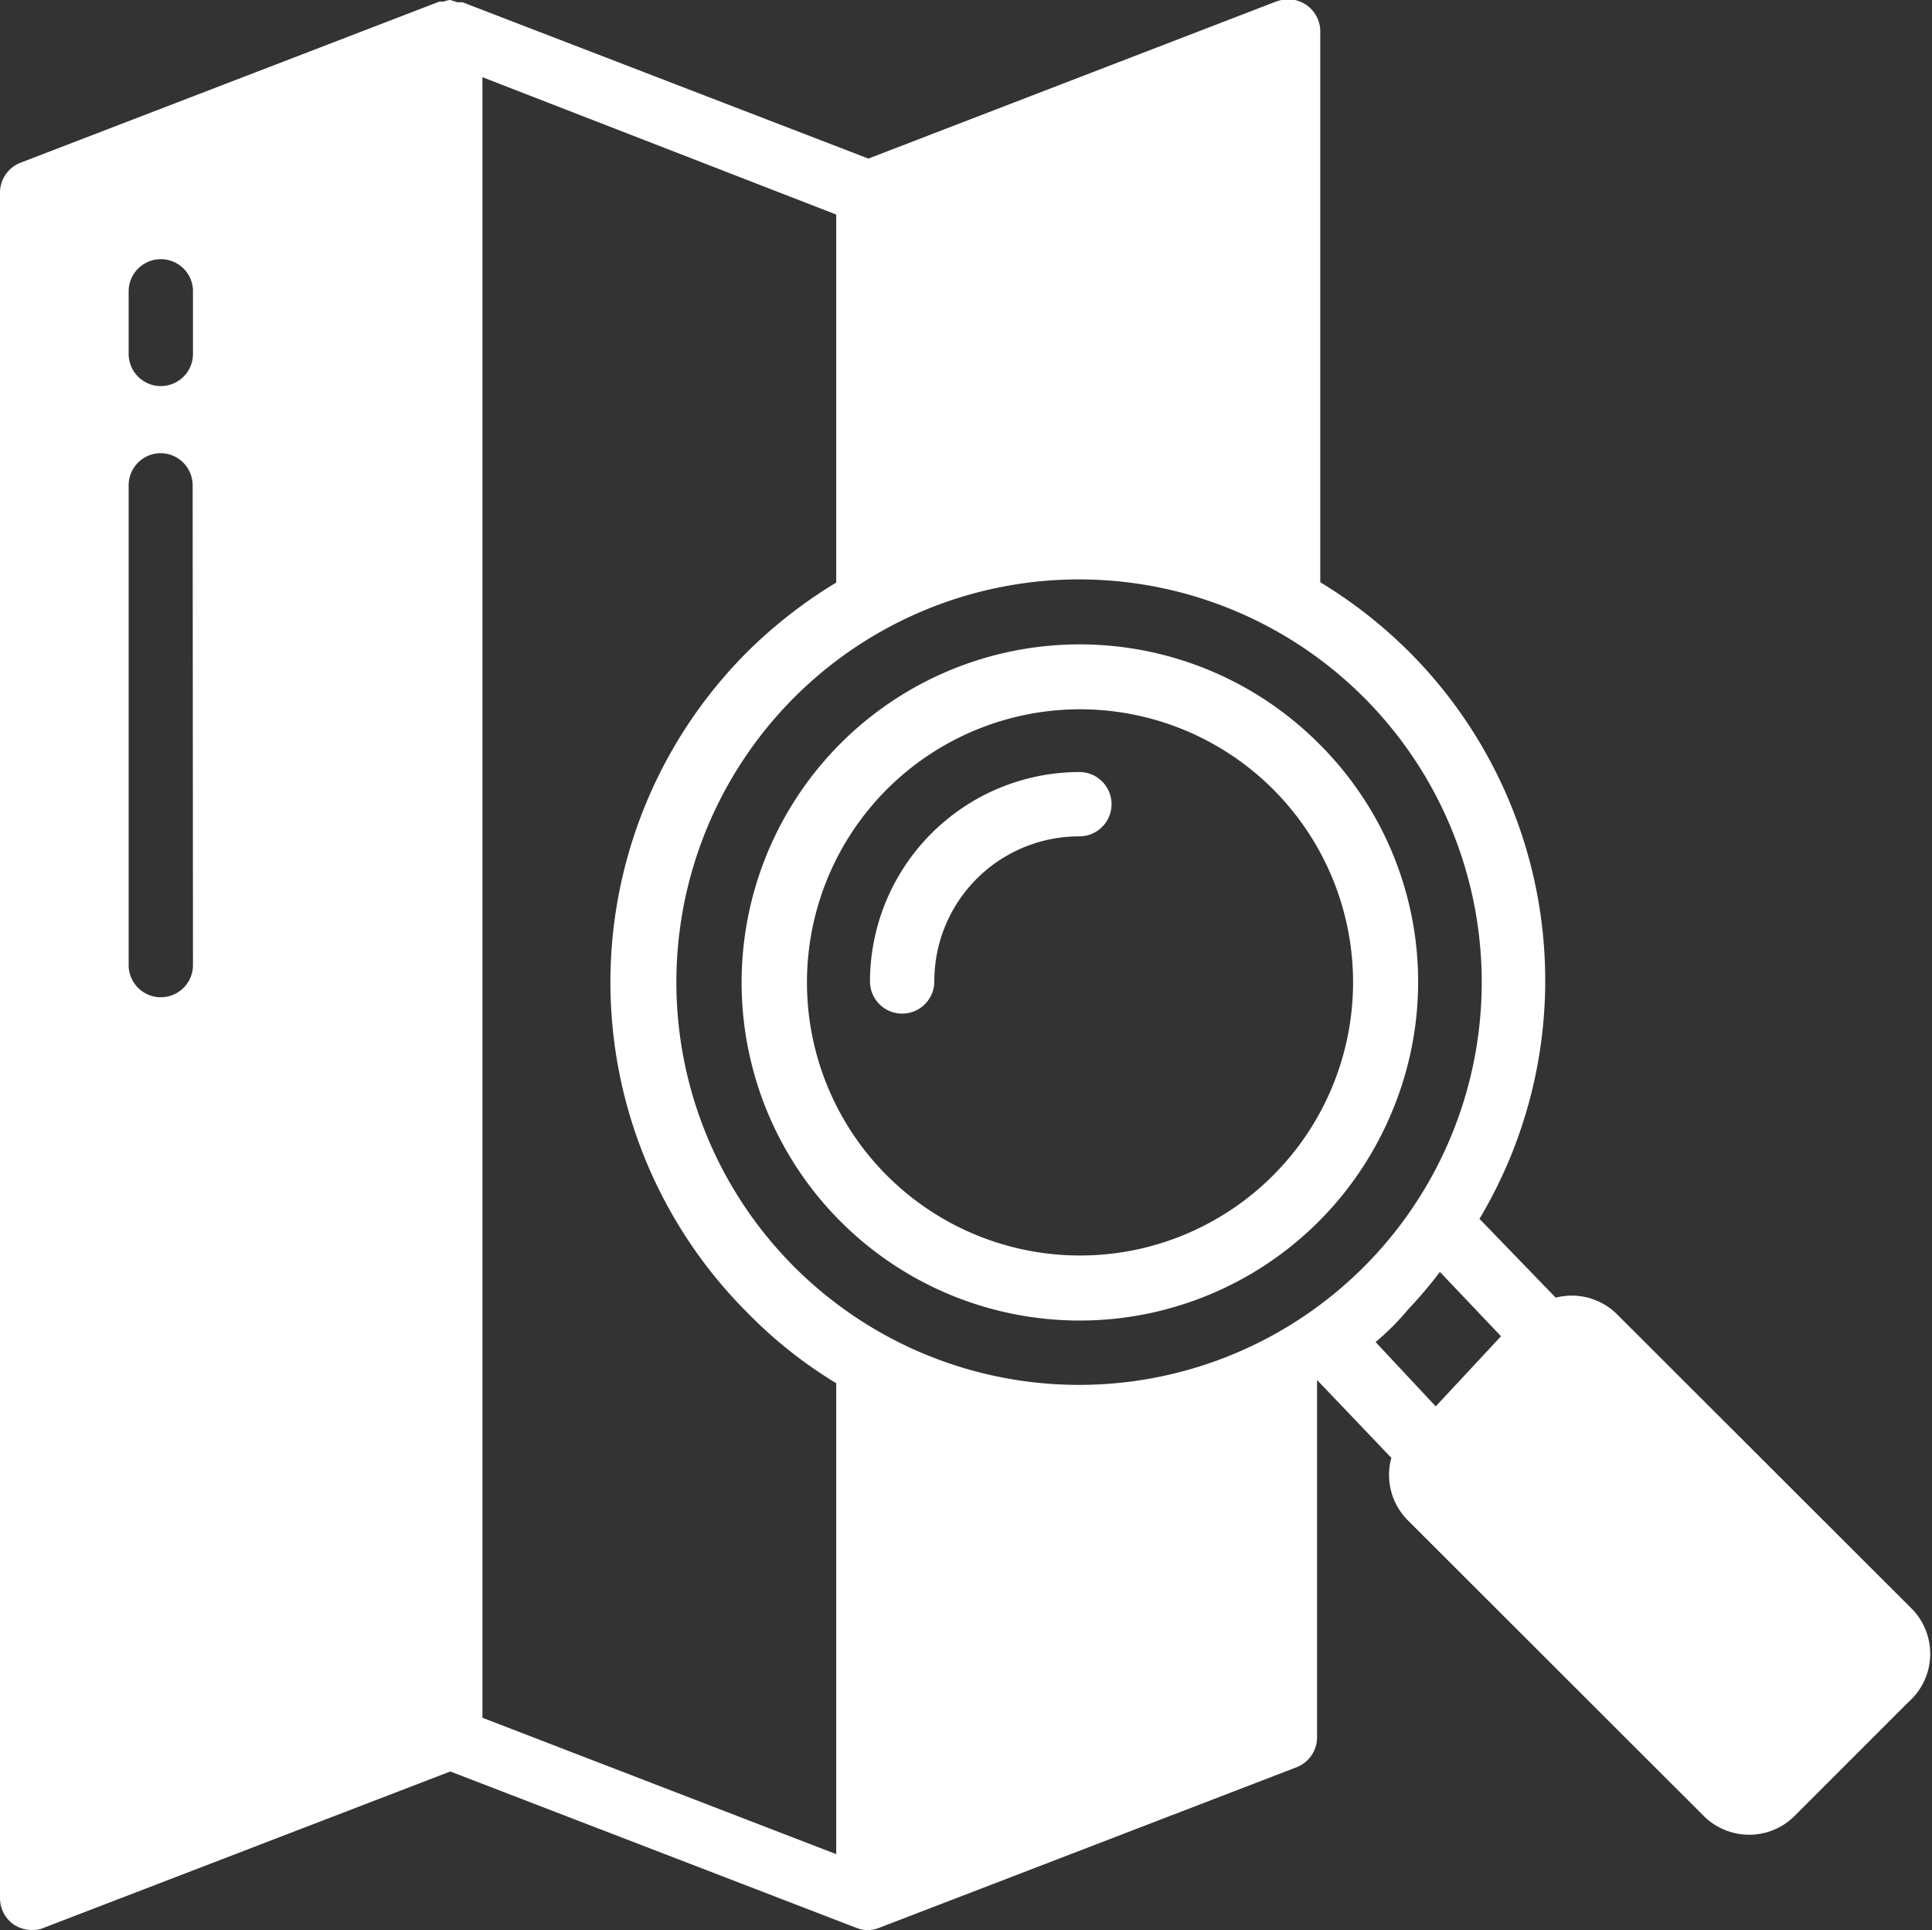
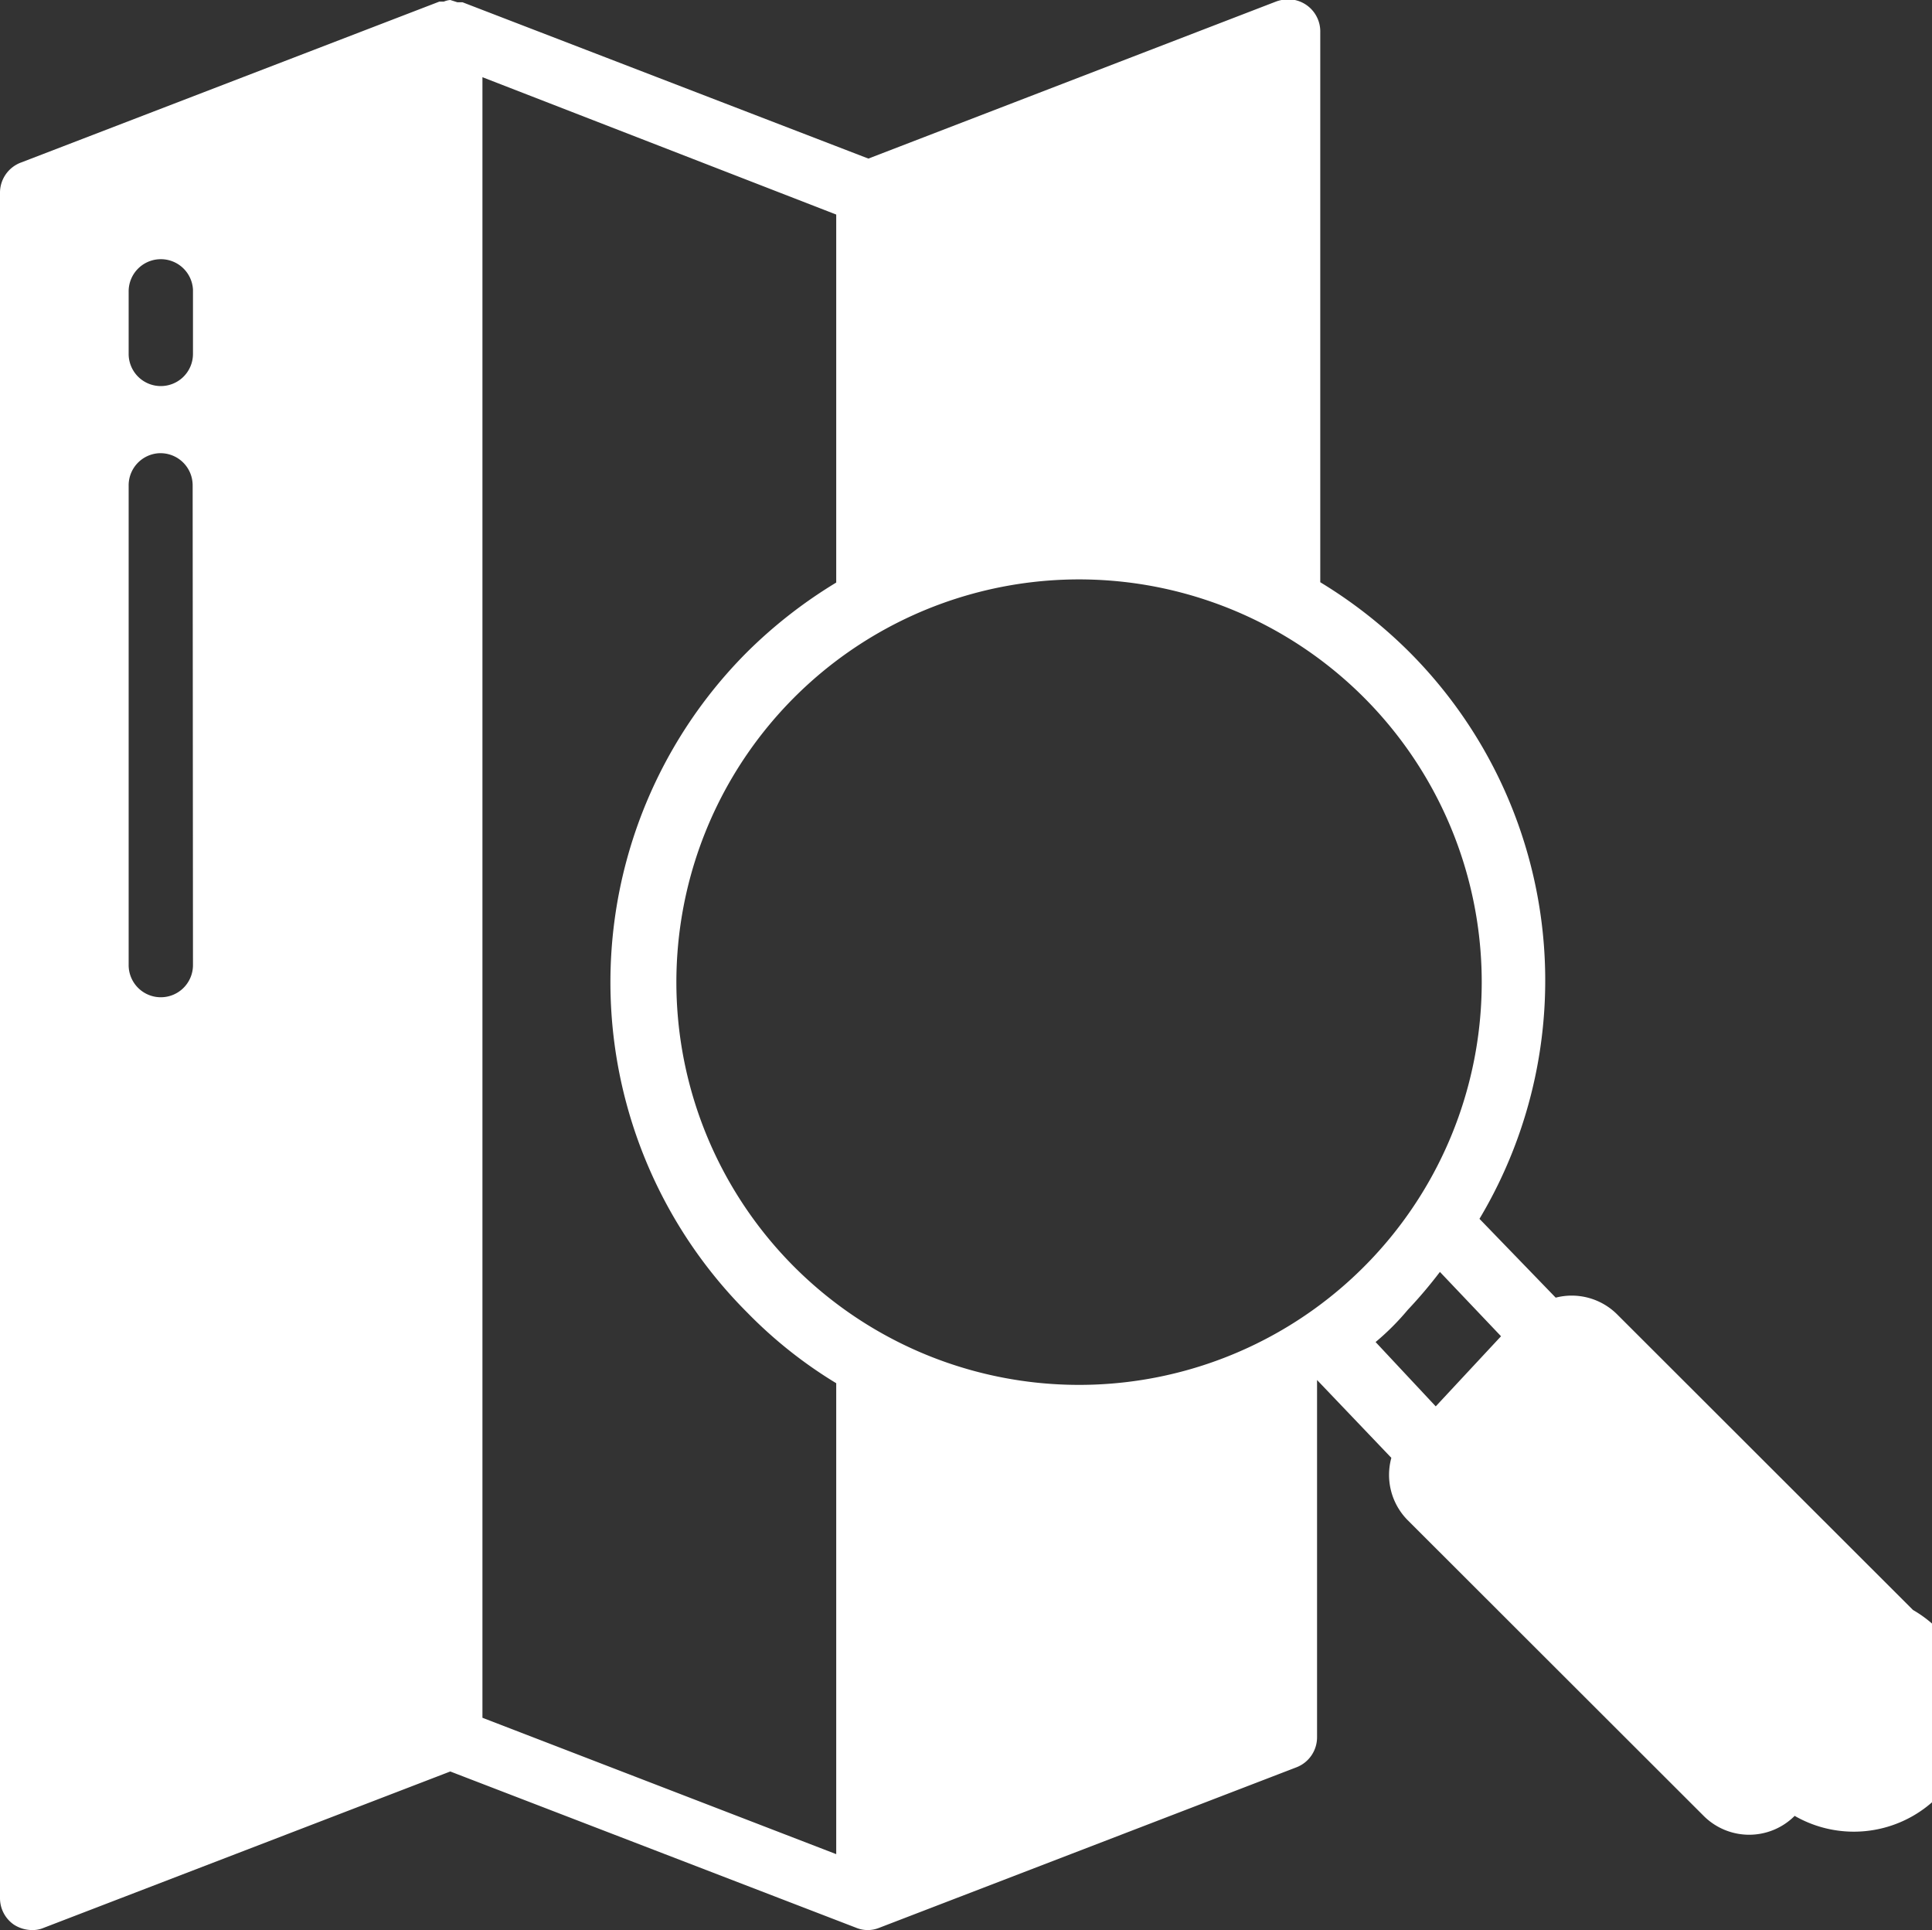
<svg xmlns="http://www.w3.org/2000/svg" viewBox="0 0 60.07 60">
  <rect x="0" y="0" width="60.07" height="60" fill="#333333" stroke="none" />
  <defs>
    <style>.cls-1{fill:#fff;}</style>
  </defs>
  <g id="Layer_2" data-name="Layer 2">
    <g id="White">
      <g id="Maps-Solid">
-         <path class="cls-1" d="M59.48,50.05l-9.2-9.19a2,2,0,0,0-1.91-.52L46,37.89A14.45,14.45,0,0,0,43.8,20.25a14.75,14.75,0,0,0-2.75-2.15V1a1,1,0,0,0-.79-1,1.09,1.09,0,0,0-.59.05L27,4.93,14.38.07l-.16,0L14,0h0a.65.65,0,0,0-.2.05l-.14,0-13,5A1,1,0,0,0,0,6V59a1,1,0,0,0,.43.83A1.06,1.06,0,0,0,1,60a.89.89,0,0,0,.36-.07L14,55.07l12.65,4.87h0a.94.94,0,0,0,.66,0h0l13-5a1,1,0,0,0,.64-.94V42.9l0,0,2.31,2.42a2,2,0,0,0,.51,1.94l9.2,9.19a2,2,0,0,0,2.83,0l3.54-3.54A2,2,0,0,0,59.48,50.05ZM6,30a1,1,0,0,1-1.06,1A1,1,0,0,1,4,30V15.09a1,1,0,0,1,.93-1,1,1,0,0,1,1.06,1ZM6,11a1,1,0,0,1-1.06,1A1,1,0,0,1,4,11V9.06a1,1,0,0,1,.93-1A1,1,0,0,1,6,9ZM26,57.64,15,53.4v-51L26,6.67V18.11a14.82,14.82,0,0,0-2.76,2.15,14.52,14.52,0,0,0,0,20.55A14,14,0,0,0,26,43ZM36,42.81A12.52,12.52,0,1,1,46.07,30.54,12.52,12.52,0,0,1,36,42.81Zm8.64.91-1.87-2q.54-.45,1-1a14.53,14.53,0,0,0,1-1.18l1.9,2Z" />
-         <path class="cls-1" d="M33.56,24a6.52,6.52,0,0,0-6.51,6.51,1,1,0,0,0,2,0A4.5,4.5,0,0,1,33.56,26a1,1,0,0,0,0-2Z" />
-         <path class="cls-1" d="M41,23.11a10.51,10.51,0,1,0,2.28,11.45A10.43,10.43,0,0,0,41,23.11ZM35.22,38.87a8.49,8.49,0,1,1,6.85-8.33A8.5,8.5,0,0,1,35.22,38.87Z" />
+         <path class="cls-1" d="M59.48,50.05l-9.2-9.19a2,2,0,0,0-1.91-.52L46,37.89A14.45,14.45,0,0,0,43.8,20.25a14.75,14.75,0,0,0-2.75-2.15V1a1,1,0,0,0-.79-1,1.09,1.09,0,0,0-.59.05L27,4.93,14.38.07l-.16,0L14,0h0a.65.65,0,0,0-.2.05l-.14,0-13,5A1,1,0,0,0,0,6V59a1,1,0,0,0,.43.83A1.06,1.06,0,0,0,1,60a.89.89,0,0,0,.36-.07L14,55.07l12.65,4.87h0a.94.94,0,0,0,.66,0h0l13-5a1,1,0,0,0,.64-.94V42.9l0,0,2.31,2.42a2,2,0,0,0,.51,1.94l9.2,9.19a2,2,0,0,0,2.83,0A2,2,0,0,0,59.48,50.05ZM6,30a1,1,0,0,1-1.06,1A1,1,0,0,1,4,30V15.09a1,1,0,0,1,.93-1,1,1,0,0,1,1.06,1ZM6,11a1,1,0,0,1-1.06,1A1,1,0,0,1,4,11V9.06a1,1,0,0,1,.93-1A1,1,0,0,1,6,9ZM26,57.64,15,53.4v-51L26,6.67V18.11a14.82,14.82,0,0,0-2.76,2.15,14.52,14.52,0,0,0,0,20.55A14,14,0,0,0,26,43ZM36,42.81A12.52,12.52,0,1,1,46.07,30.54,12.52,12.52,0,0,1,36,42.81Zm8.64.91-1.87-2q.54-.45,1-1a14.53,14.53,0,0,0,1-1.18l1.9,2Z" />
      </g>
    </g>
  </g>
</svg>